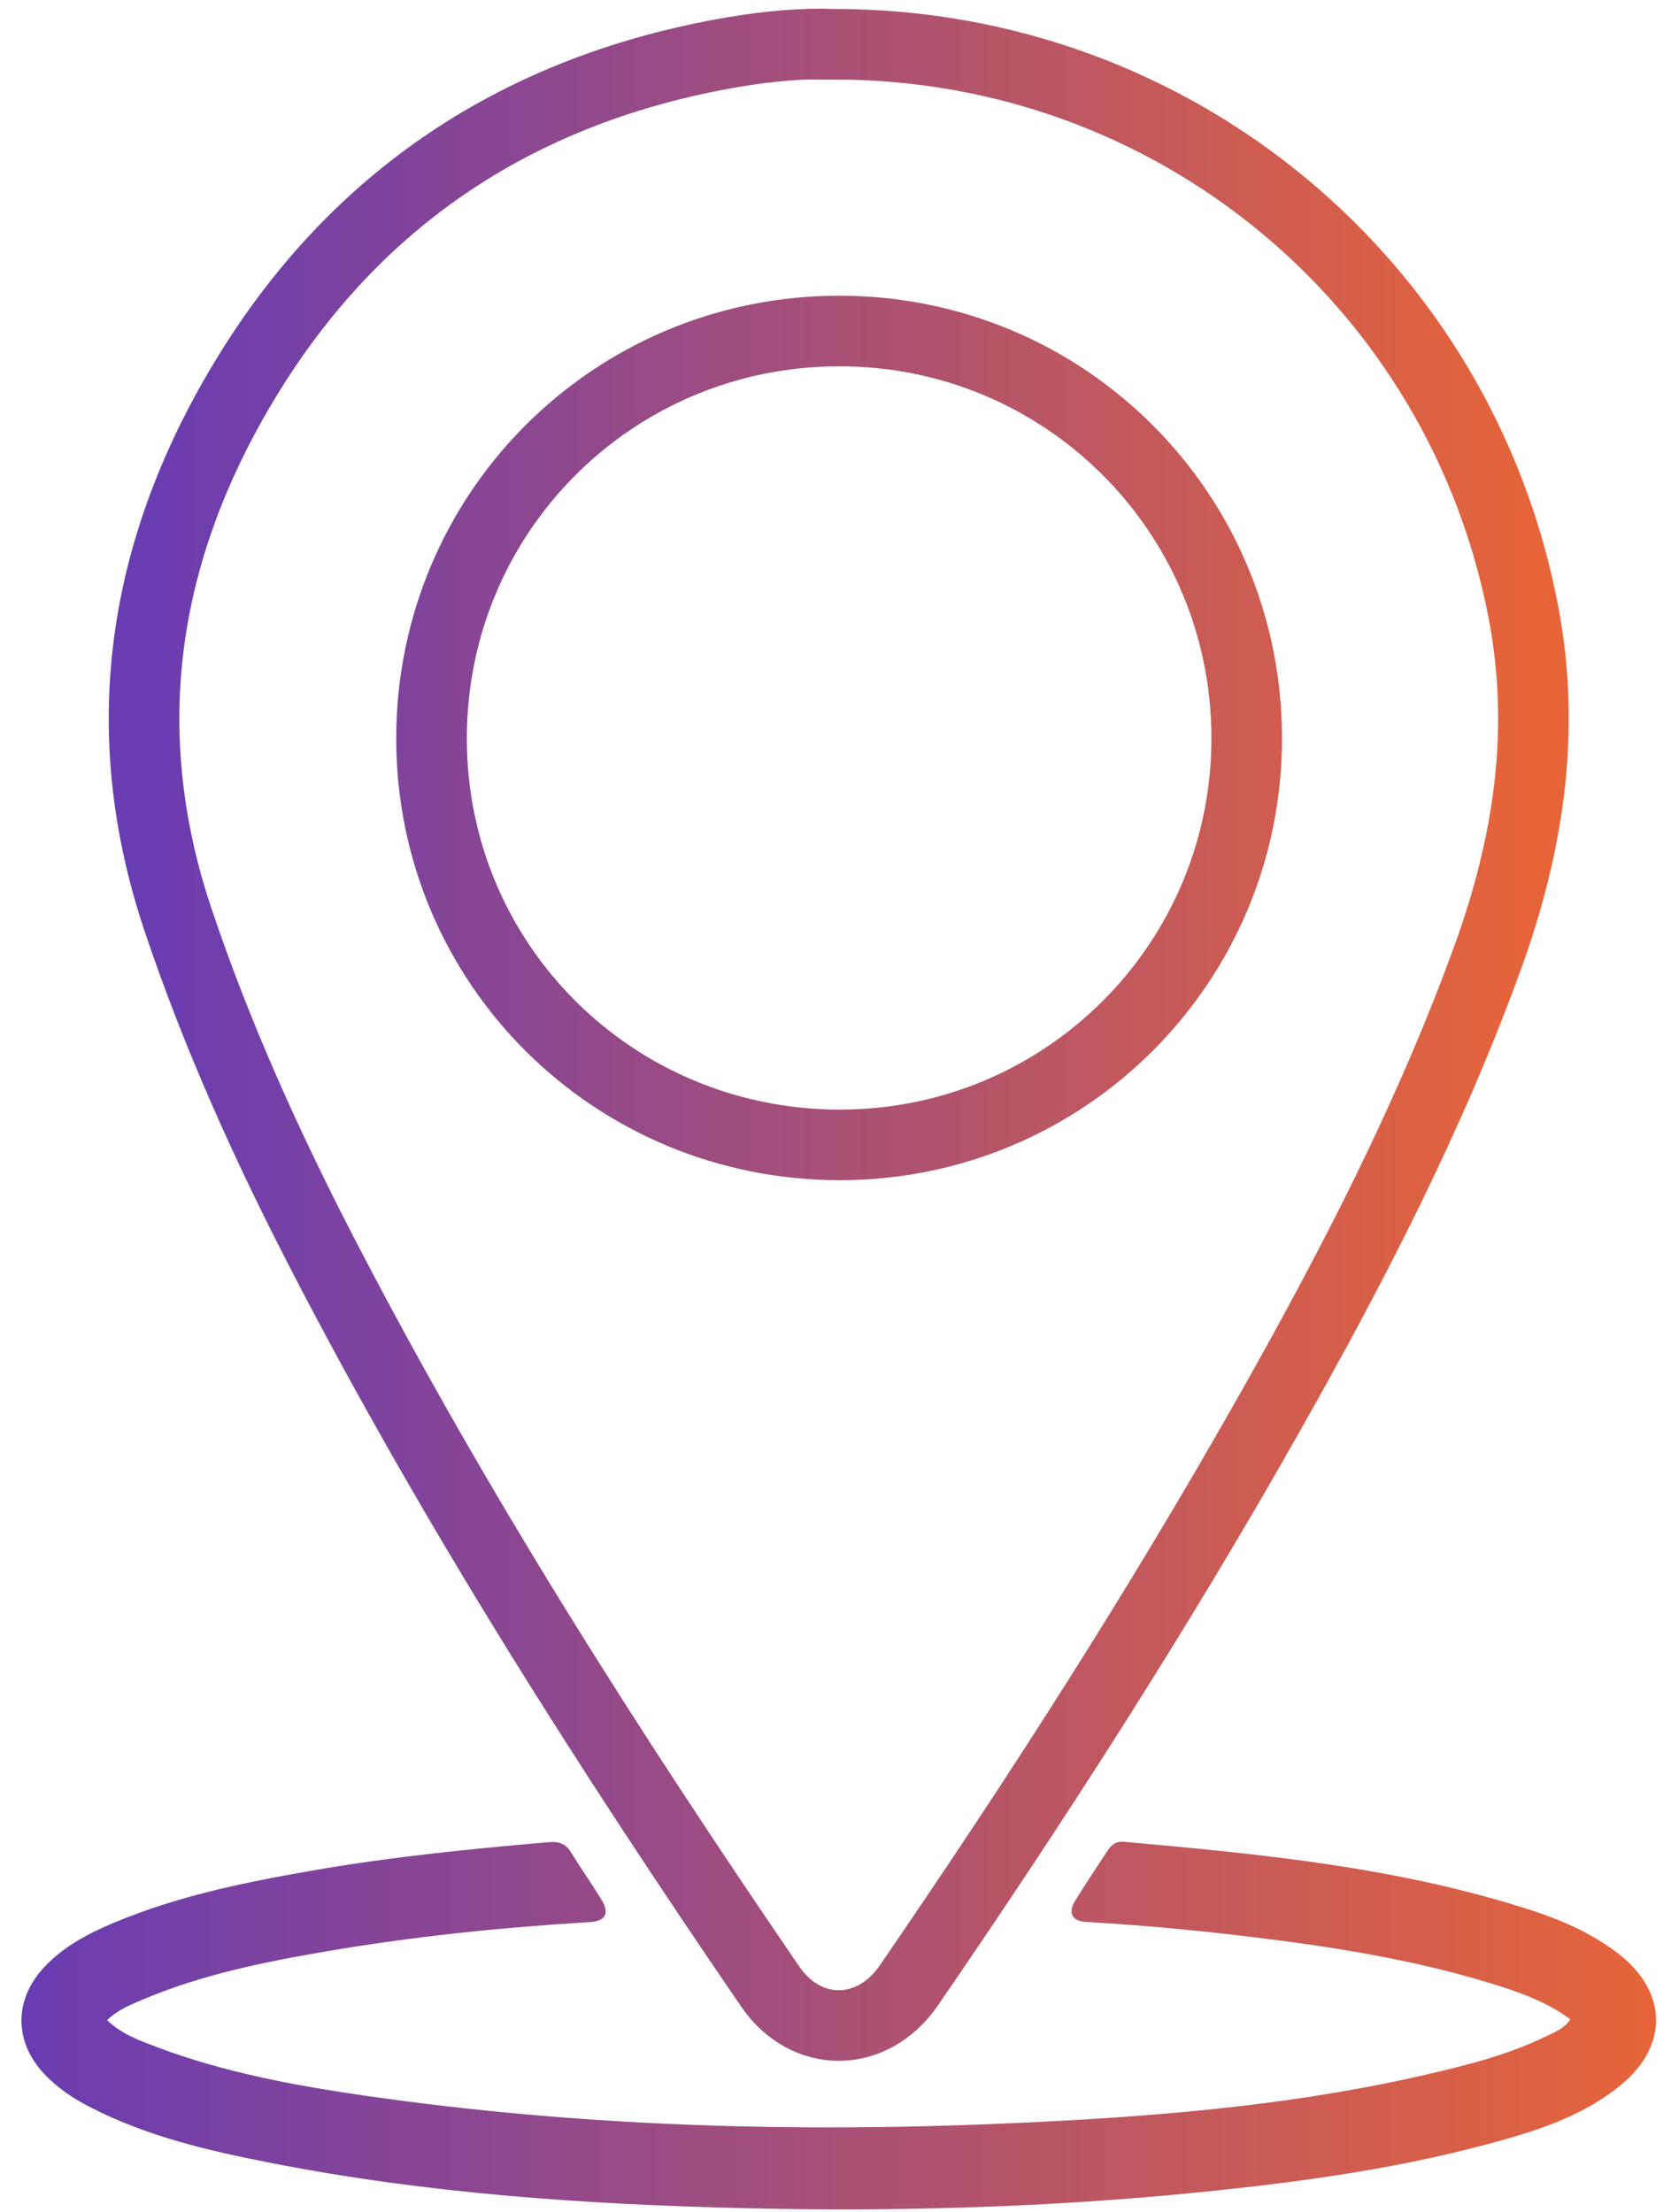
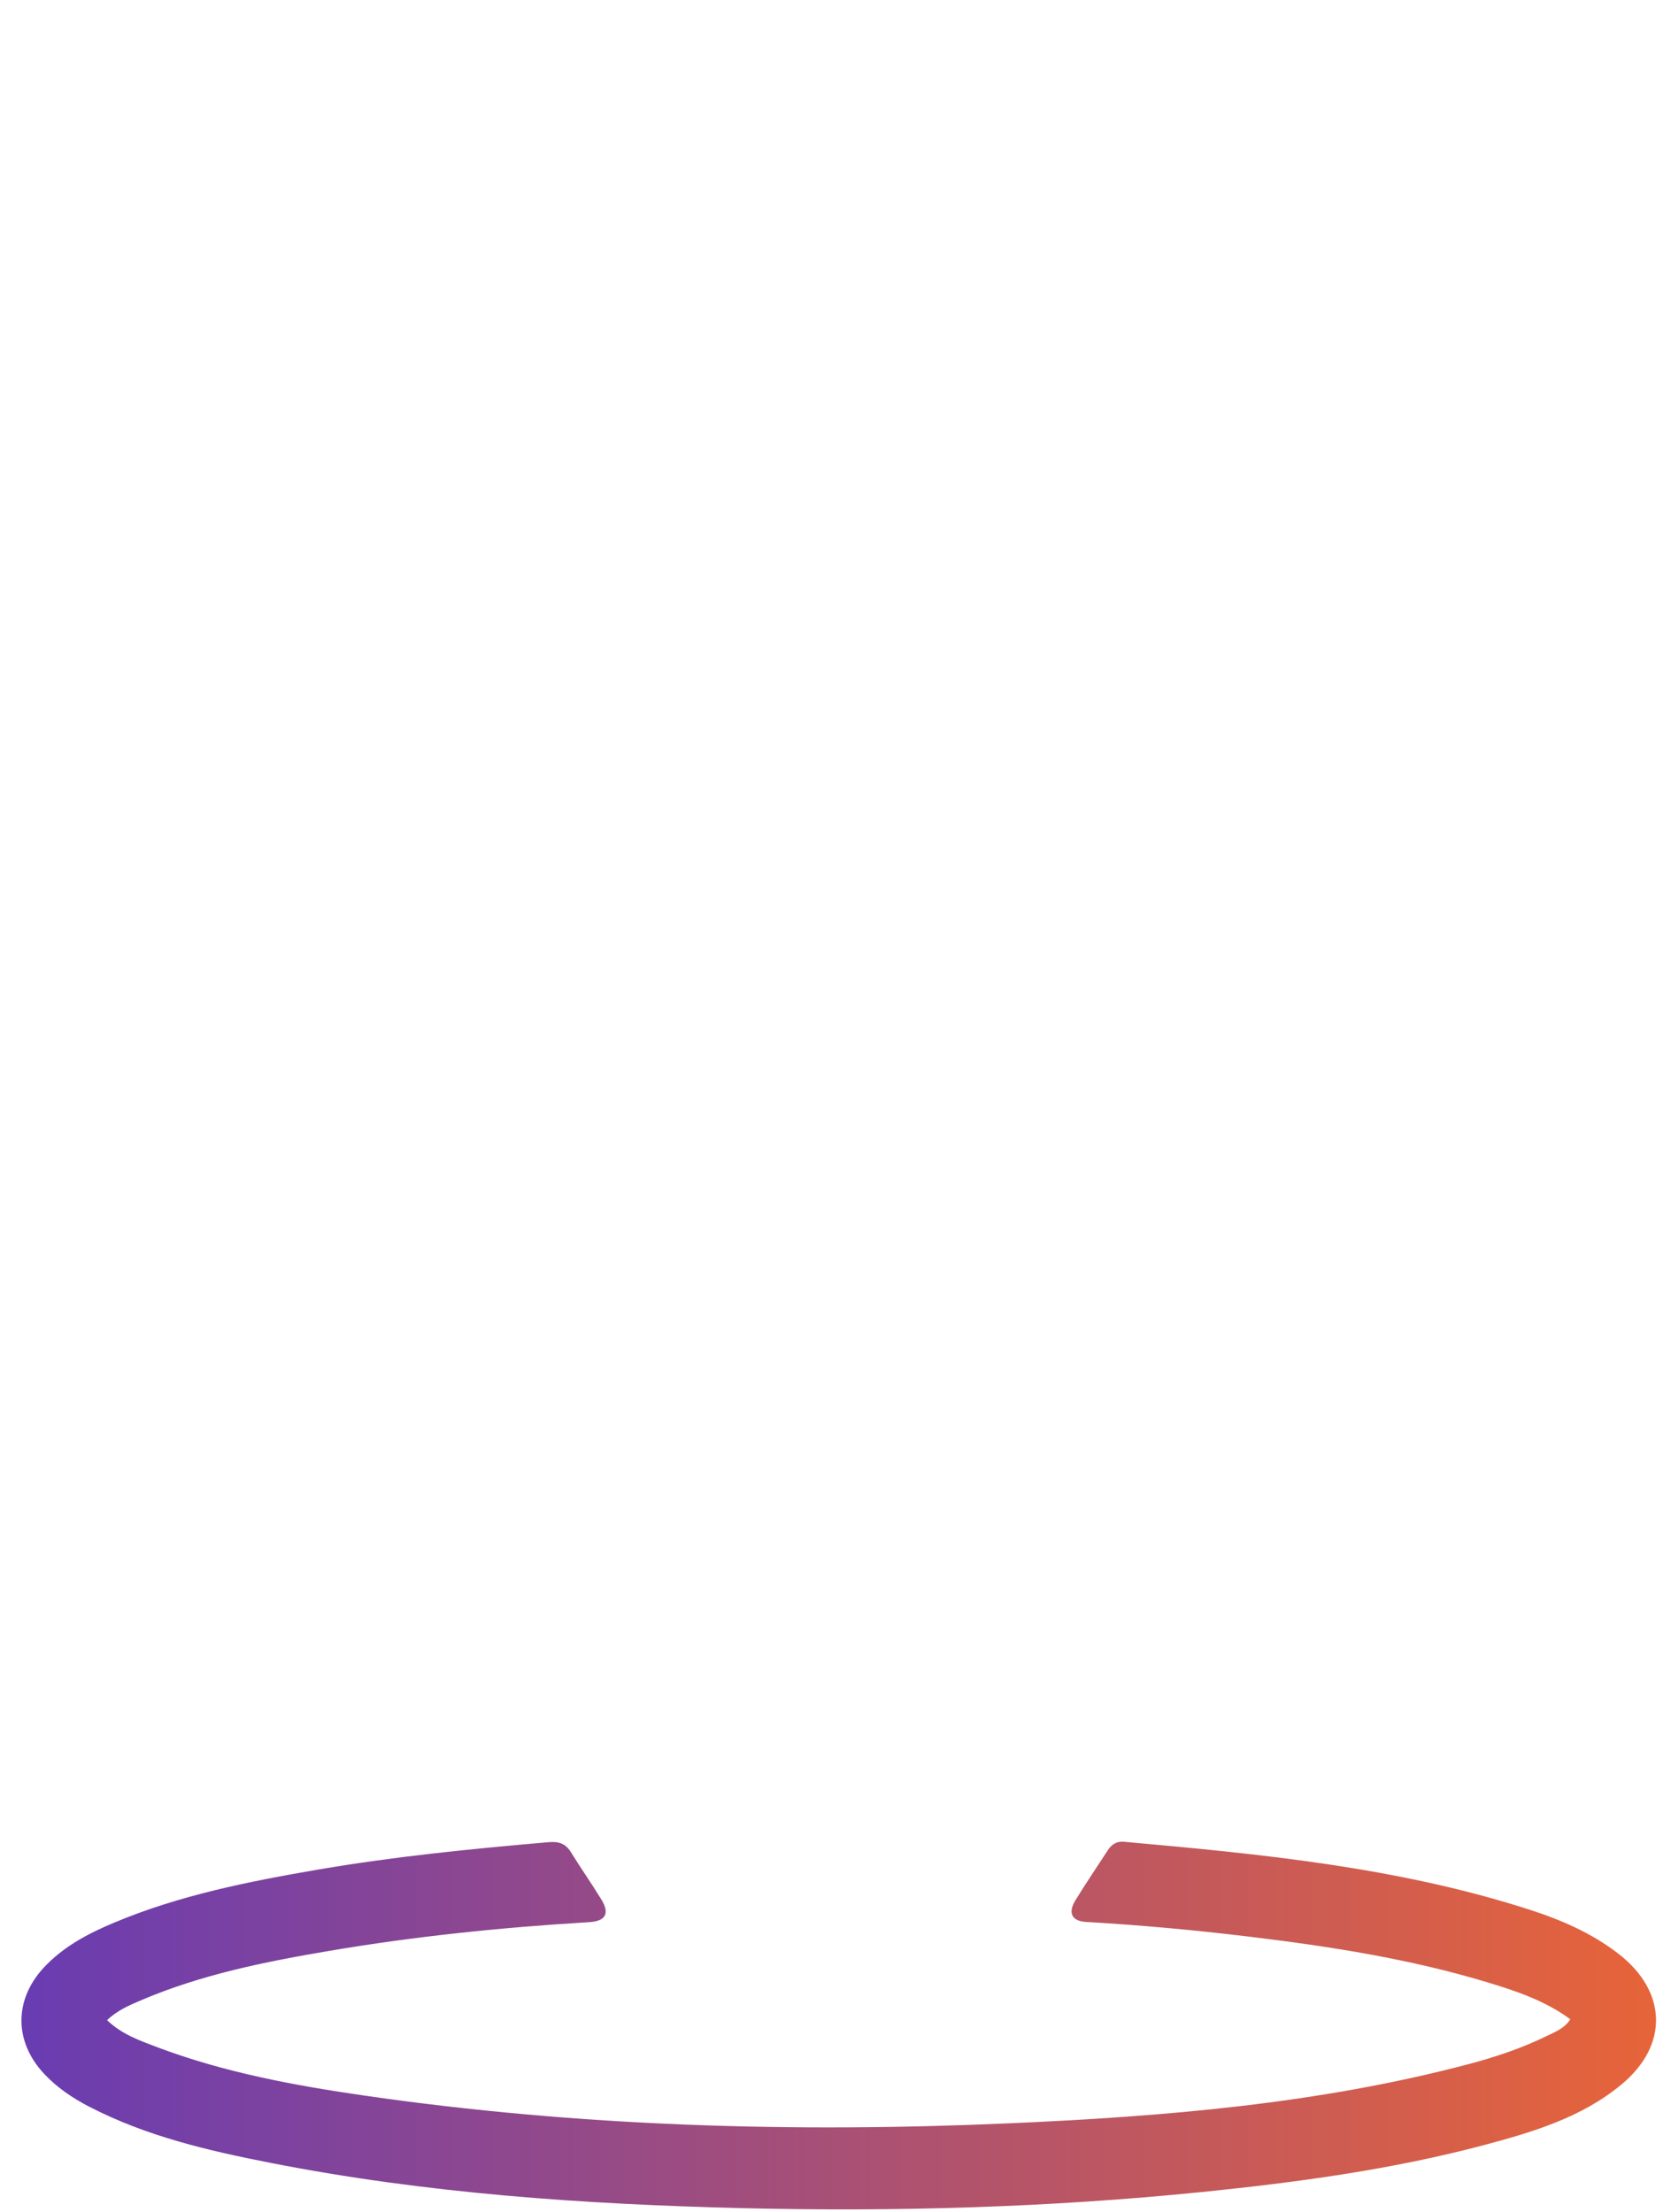
<svg xmlns="http://www.w3.org/2000/svg" width="71" height="94" viewBox="0 0 71 94" fill="none">
-   <path d="M35.46 1.881C49.89 1.881 62.068 12.025 64.734 26.045C65.697 31.11 64.935 35.941 63.205 40.709C60.75 47.469 57.462 53.829 53.932 60.071C49.218 68.415 44.039 76.473 38.617 84.374C37.071 86.628 34.248 86.655 32.718 84.412C25.866 74.391 19.343 64.168 13.754 53.376C11.361 48.754 9.22 44.026 7.561 39.08C4.847 30.984 6.069 23.349 10.377 16.194C15.092 8.364 22.128 3.756 31.148 2.215C32.626 1.963 34.125 1.83 35.46 1.878V1.881ZM35.647 14.067C26.058 14.077 18.352 21.771 18.335 31.356C18.322 40.955 26.058 48.662 35.699 48.655C45.271 48.648 52.99 40.91 52.973 31.339C52.953 21.761 45.227 14.057 35.647 14.067Z" stroke="url(#paint0_linear_0_1)" stroke-width="3" stroke-miterlimit="10" />
  <path d="M4.553 85.855C5.168 86.446 5.917 86.711 6.649 86.989C9.514 88.073 12.504 88.626 15.514 89.061C24.588 90.371 33.717 90.639 42.86 90.236C49.436 89.947 55.999 89.412 62.404 87.719C63.551 87.416 64.678 87.037 65.747 86.513C66.097 86.339 66.475 86.2 66.723 85.814C65.675 85.042 64.479 84.632 63.276 84.267C59.926 83.245 56.483 82.713 53.017 82.295C50.732 82.021 48.44 81.809 46.141 81.677C45.54 81.642 45.368 81.291 45.691 80.762C46.135 80.039 46.612 79.337 47.072 78.628C47.234 78.381 47.444 78.242 47.756 78.27C53.573 78.791 59.383 79.351 64.987 81.155C66.334 81.59 67.63 82.149 68.767 83.029C70.842 84.635 70.911 86.926 68.88 88.598C67.19 89.993 65.135 90.604 63.077 91.154C59.146 92.2 55.13 92.742 51.089 93.153C44.599 93.81 38.087 93.997 31.573 93.841C24.839 93.678 18.121 93.219 11.49 91.915C8.844 91.397 6.219 90.785 3.794 89.53C3.082 89.162 2.426 88.72 1.876 88.132C0.598 86.77 0.588 84.993 1.859 83.62C2.691 82.723 3.745 82.17 4.848 81.708C7.631 80.54 10.566 79.959 13.514 79.452C16.761 78.895 20.035 78.572 23.313 78.287C23.729 78.252 24.024 78.336 24.255 78.708C24.674 79.386 25.134 80.043 25.55 80.721C25.918 81.319 25.735 81.645 25.031 81.687C21.324 81.909 17.63 82.288 13.967 82.911C11.263 83.37 8.569 83.909 6.023 84.993C5.508 85.212 4.982 85.431 4.539 85.862L4.553 85.855Z" fill="url(#paint1_linear_0_1)" />
  <defs>
    <linearGradient id="paint0_linear_0_1" x1="6.121" y1="43.974" x2="65.155" y2="43.974" gradientUnits="userSpaceOnUse">
      <stop stop-color="#693CB2" />
      <stop offset="1" stop-color="#E76439" />
    </linearGradient>
    <linearGradient id="paint1_linear_0_1" x1="0.912" y1="86.079" x2="70.364" y2="86.079" gradientUnits="userSpaceOnUse">
      <stop stop-color="#693CB2" />
      <stop offset="1" stop-color="#E76439" />
    </linearGradient>
  </defs>
</svg>